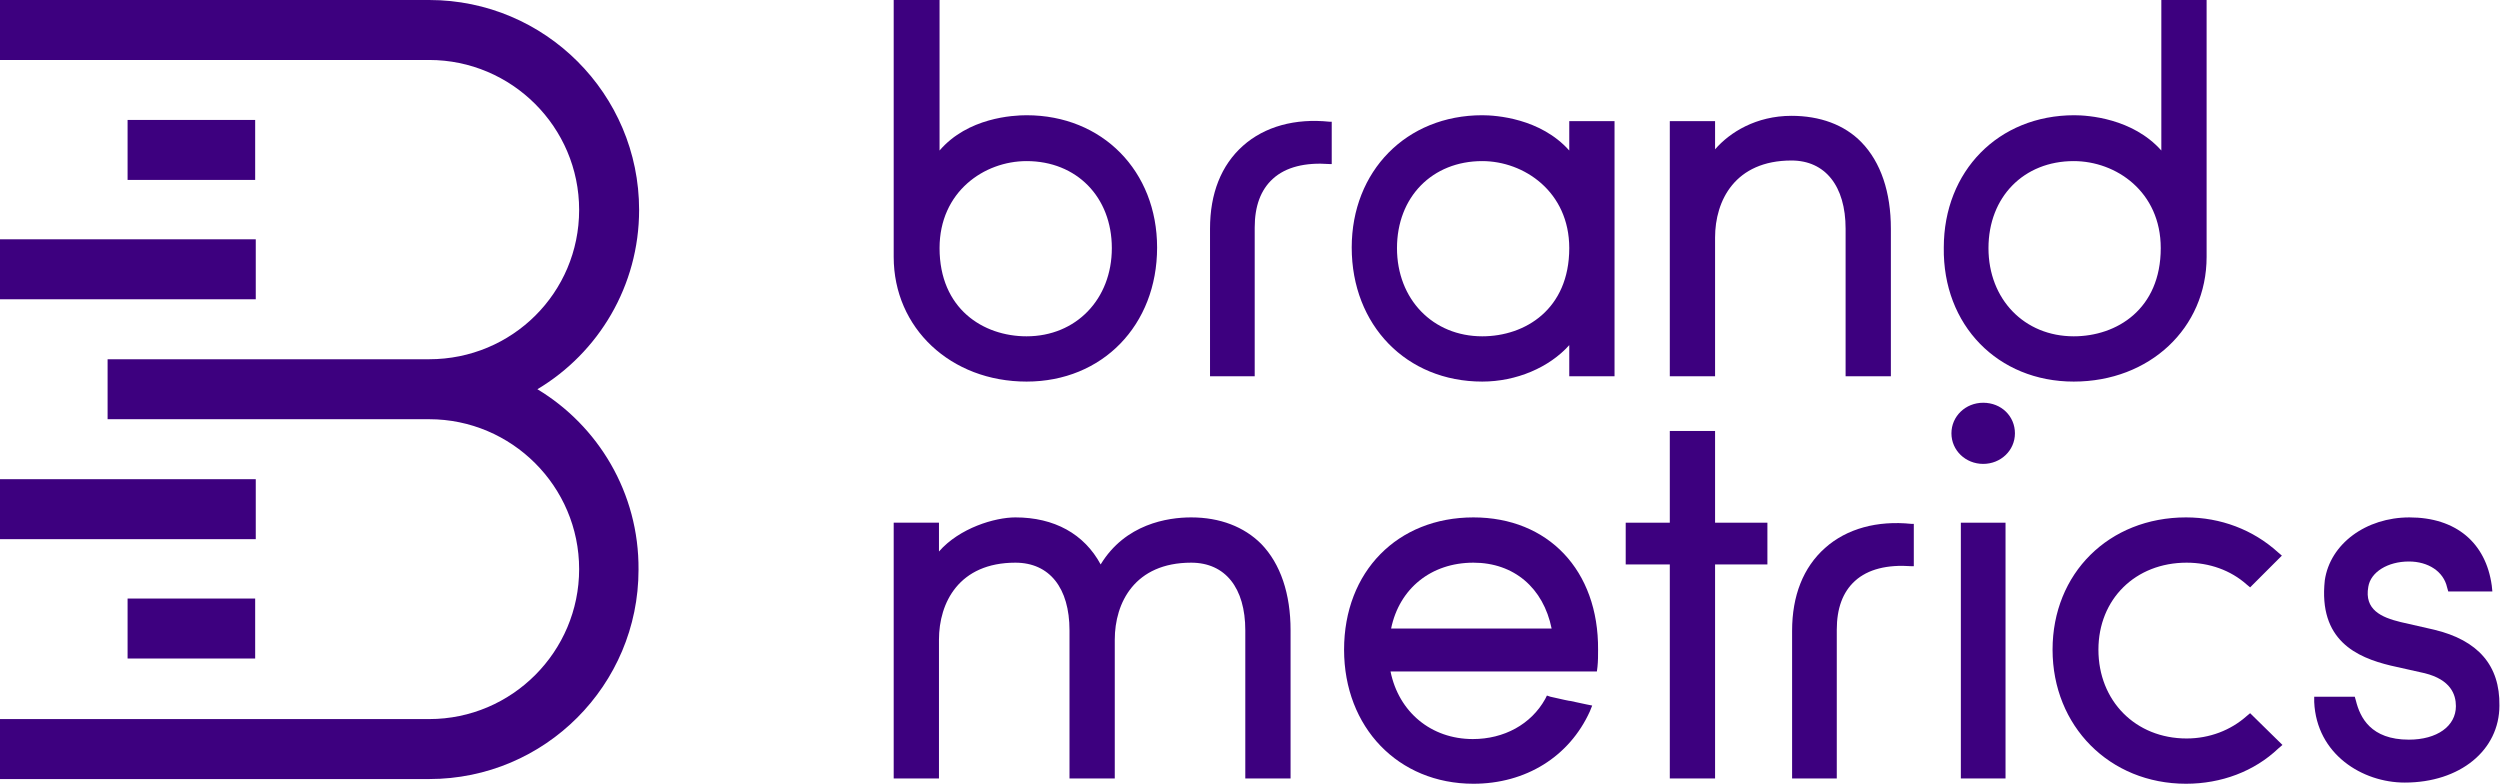
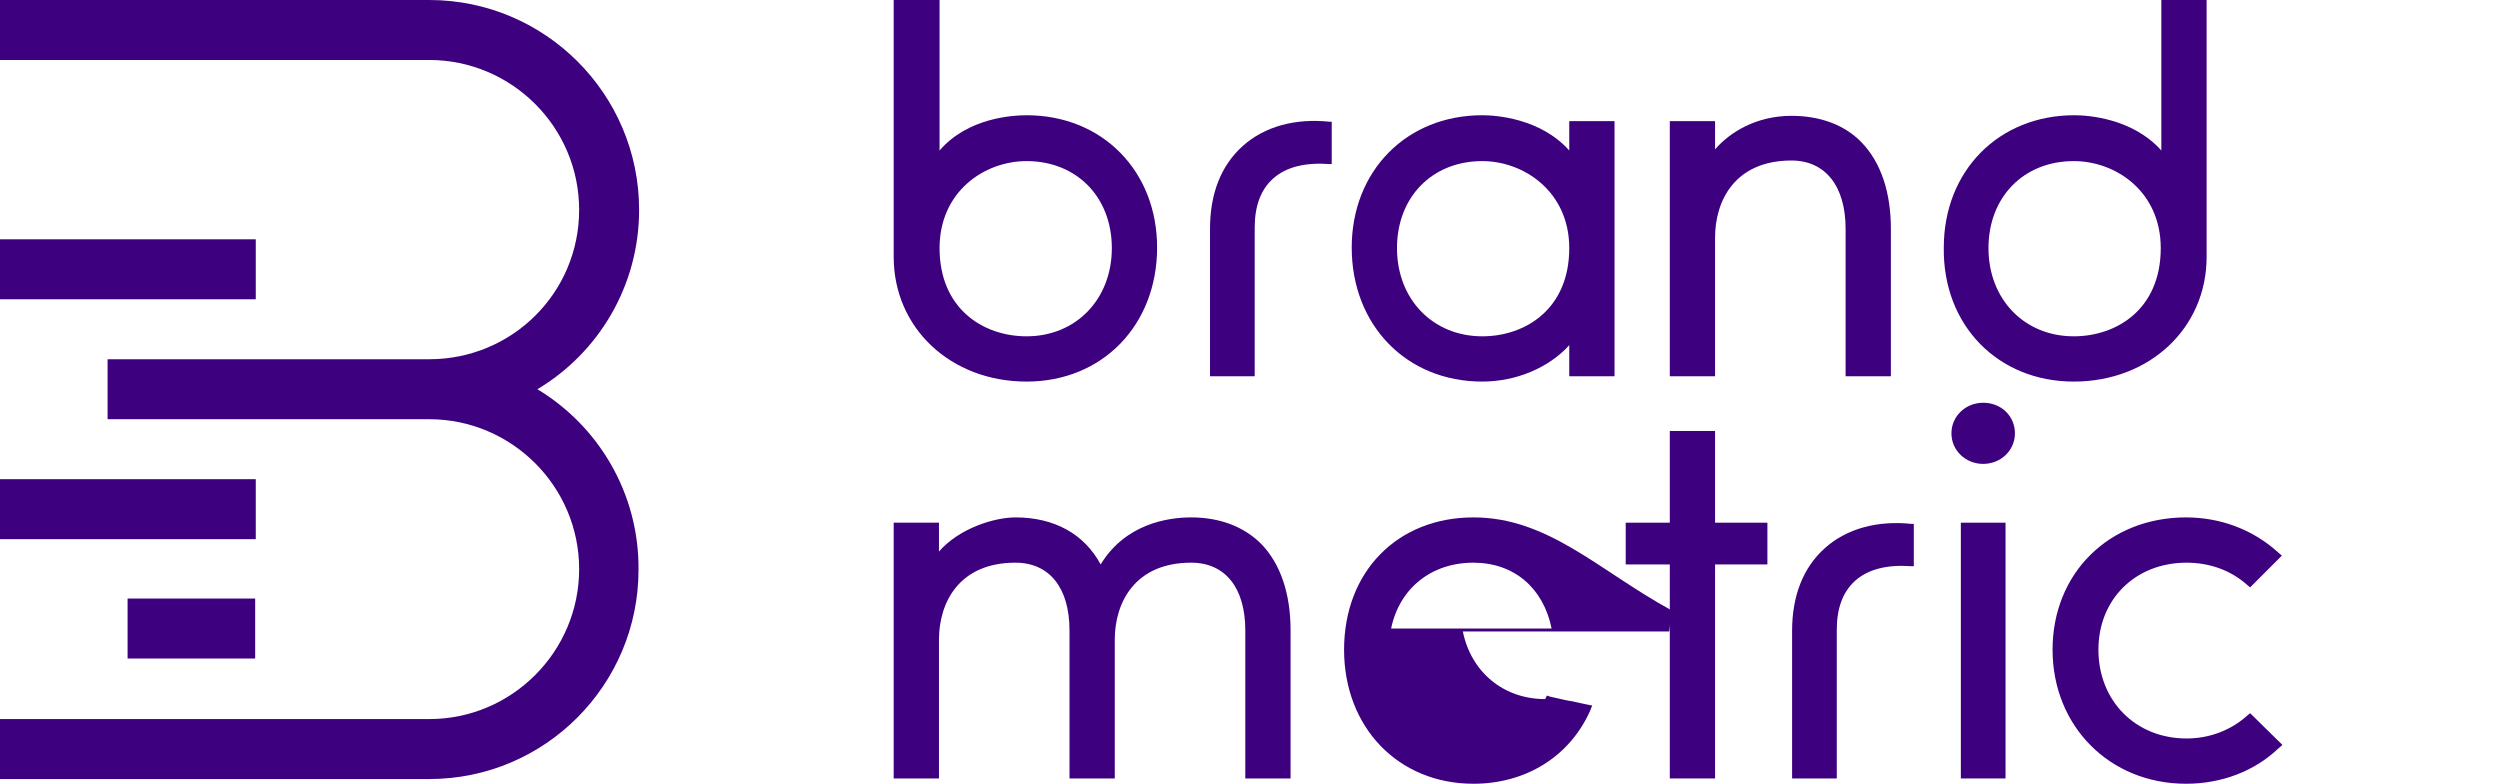
<svg xmlns="http://www.w3.org/2000/svg" version="1.1" id="Layer_1" x="0px" y="0px" viewBox="0 0 425.2 133.3" style="enable-background:new 0 0 425.2 133.3;" xml:space="preserve">
  <style type="text/css">
	.st0{fill:#3D007F;}
</style>
  <g>
    <g>
-       <rect x="21.7" y="20.4" class="st0" width="21.7" height="10.2" />
      <rect x="0" y="40.7" class="st0" width="43.5" height="10.2" />
      <rect x="0" y="81.5" class="st0" width="43.5" height="10.2" />
      <rect x="21.7" y="101.8" class="st0" width="21.7" height="10.2" />
      <path class="st0" d="M91.4,66.2c10.4-6.2,17.3-17.6,17.3-30.5C108.7,16,92.7,0,73,0v0H0v10.2h73v0c14,0,25.5,11.4,25.5,25.5    S87.1,61.1,73,61.1v0H18.3v10.2H73v0c14,0,25.5,11.4,25.5,25.5c0,14-11.4,25.5-25.5,25.5v0H0v10.2h73v0c19.7,0,35.6-16,35.6-35.6    C108.7,83.8,101.7,72.4,91.4,66.2z" />
    </g>
    <path class="st0" d="M266.9,25.6c-4.9-5.5-12.5-6-14.8-6c-12.9,0-22.2,9.5-22.2,22.5c0,13.2,9.3,22.8,22.2,22.8   c5.8,0,11.4-2.4,14.8-6.2V64h7.7V20.6h-7.7V25.6z M266.9,42.2c0,10.4-7.5,15-14.8,15c-8.4,0-14.5-6.3-14.5-15   c0-8.7,6-14.8,14.5-14.8C259.2,27.4,266.9,32.6,266.9,42.2z" />
    <path class="st0" d="M313.9,38.9V64h7.7V38.9c0-6.2-1.7-11.3-5-14.7c-2.9-3-7.1-4.5-11.9-4.5c-6,0-10.5,2.8-13,5.7v-4.8H284V64h7.7   V40.4c0-6.3,3.4-13.1,13-13.1C310.4,27.3,313.9,31.6,313.9,38.9z" />
-     <path class="st0" d="M250.6,88c-12.9,0-22,9.2-22,22.5c0,13.2,9.2,22.8,22,22.8c8.9,0,16.3-4.6,19.8-12.3l0.4-1l-1-0.2   c-0.9-0.2-1.8-0.4-2.8-0.6l-0.1,0c-1.1-0.2-2.2-0.5-3.2-0.7l-0.6-0.2l-0.3,0.6c-2.4,4.3-7,6.8-12.3,6.8c-7.1,0-12.6-4.6-14-11.5   h35.1l0.1-0.8c0.1-0.9,0.1-2,0.1-2.9C271.9,97,263.3,88,250.6,88z M236.6,106.9c1.4-6.8,6.8-11.2,14-11.2c6.9,0,11.9,4.3,13.3,11.2   H236.6z" />
+     <path class="st0" d="M250.6,88c-12.9,0-22,9.2-22,22.5c0,13.2,9.2,22.8,22,22.8c8.9,0,16.3-4.6,19.8-12.3l0.4-1l-1-0.2   c-0.9-0.2-1.8-0.4-2.8-0.6l-0.1,0c-1.1-0.2-2.2-0.5-3.2-0.7l-0.6-0.2l-0.3,0.6c-7.1,0-12.6-4.6-14-11.5   h35.1l0.1-0.8c0.1-0.9,0.1-2,0.1-2.9C271.9,97,263.3,88,250.6,88z M236.6,106.9c1.4-6.8,6.8-11.2,14-11.2c6.9,0,11.9,4.3,13.3,11.2   H236.6z" />
    <polygon class="st0" points="291.7,73.3 284,73.3 284,88.9 276.5,88.9 276.5,96 284,96 284,132.4 291.7,132.4 291.7,96 300.6,96    300.6,88.9 291.7,88.9  " />
    <rect x="333.5" y="88.9" class="st0" width="7.6" height="43.5" />
    <path class="st0" d="M337.3,68.5c-3,0-5.4,2.3-5.4,5.2c0,2.9,2.4,5.2,5.4,5.2c3,0,5.4-2.3,5.4-5.2   C342.7,70.8,340.4,68.5,337.3,68.5z" />
    <path class="st0" d="M382.1,121.8c-2.7,2.4-6.3,3.8-10.2,3.8c-8.7,0-15-6.4-15-15.1c0-8.6,6.3-14.8,15-14.8c3.9,0,7.5,1.3,10.2,3.7   l0.6,0.5l5.4-5.4l-0.7-0.6c-4.2-3.8-9.7-5.9-15.6-5.9c-13.1,0-22.7,9.5-22.7,22.5c0,13,9.7,22.8,22.7,22.8c6,0,11.6-2.1,15.7-6   l0.7-0.6l-5.5-5.4L382.1,121.8z" />
-     <path class="st0" d="M414,107.1l-5.7-1.3c-3.3-0.8-6.2-2.1-5.5-6c0.4-2.5,3.3-4.3,6.9-4.3c3.3,0,5.9,1.7,6.5,4.4l0.2,0.7h7.5   l-0.1-1c-1-7.3-6.1-11.6-14-11.6c-7.4,0-13.5,4.5-14.4,10.7c-1.1,10.2,5.4,13.1,11.2,14.5l5.8,1.3c4.4,1.1,5.3,3.6,5.3,5.6   c0,3.4-3.2,5.7-8,5.7c-6.5,0-8.3-3.8-9-6.6l-0.2-0.7h-6.9l0,0.9c0.4,8.9,8.2,13.7,15.4,13.7c9.4,0,16.1-5.5,16.1-13.1   C425.2,113.2,421.5,108.9,414,107.1z" />
    <path class="st0" d="M202.6,88c-4,0-11.2,1.1-15.4,8c-2.8-5.2-7.9-8-14.5-8c-3.5,0-9.5,1.8-13,5.8v-4.9H152v43.5h7.7v-23.6   c0-6.3,3.4-13.1,13-13.1c5.8,0,9.2,4.3,9.2,11.5v25.2h7.7v-23.6c0-6.3,3.4-13.1,13-13.1c5.8,0,9.2,4.3,9.2,11.5v25.2h7.7v-25.2   c0-6.2-1.7-11.3-5-14.7C211.6,89.6,207.5,88,202.6,88z" />
    <path class="st0" d="M310.4,93.2c-3.7,3.3-5.6,8.1-5.6,14.1v25.1h7.6v-25.3c0-3.6,1-6.4,3.1-8.3c2.2-2,5.5-2.8,9.6-2.5l0.4,0v-7.2   l-0.4,0C319.3,88.5,314.1,89.9,310.4,93.2z" />
    <path class="st0" d="M211.4,24.8c-3.7,3.3-5.6,8.1-5.6,14.1V64h7.6V38.7c0-3.6,1-6.4,3.1-8.3c2.2-2,5.5-2.8,9.6-2.5l0.4,0v-7.2   l-0.4,0C220.3,20.1,215.1,21.5,211.4,24.8z" />
    <path class="st0" d="M174.6,64.9c12.9,0,22.2-9.6,22.2-22.8c0-13-9.3-22.5-22.2-22.5c-2.3,0-10,0.4-14.8,6V0H152v43.7   C152,55.8,161.7,64.9,174.6,64.9z M159.8,42.2c0-9.6,7.6-14.8,14.8-14.8c8.5,0,14.5,6.1,14.5,14.8c0,8.7-6.1,15-14.5,15   C167.2,57.2,159.8,52.5,159.8,42.2z" />
    <path class="st0" d="M352.7,64.9c12.9,0,22.6-9.1,22.6-21.2V0h-7.7v25.6c-4.9-5.5-12.5-6-14.8-6c-12.9,0-22.2,9.5-22.2,22.5   C330.4,55.3,339.8,64.9,352.7,64.9z M338.2,42.2c0-8.7,6-14.8,14.5-14.8c7.2,0,14.8,5.2,14.8,14.8c0,10.4-7.5,15-14.8,15   C344.3,57.2,338.2,50.9,338.2,42.2z" />
  </g>
</svg>